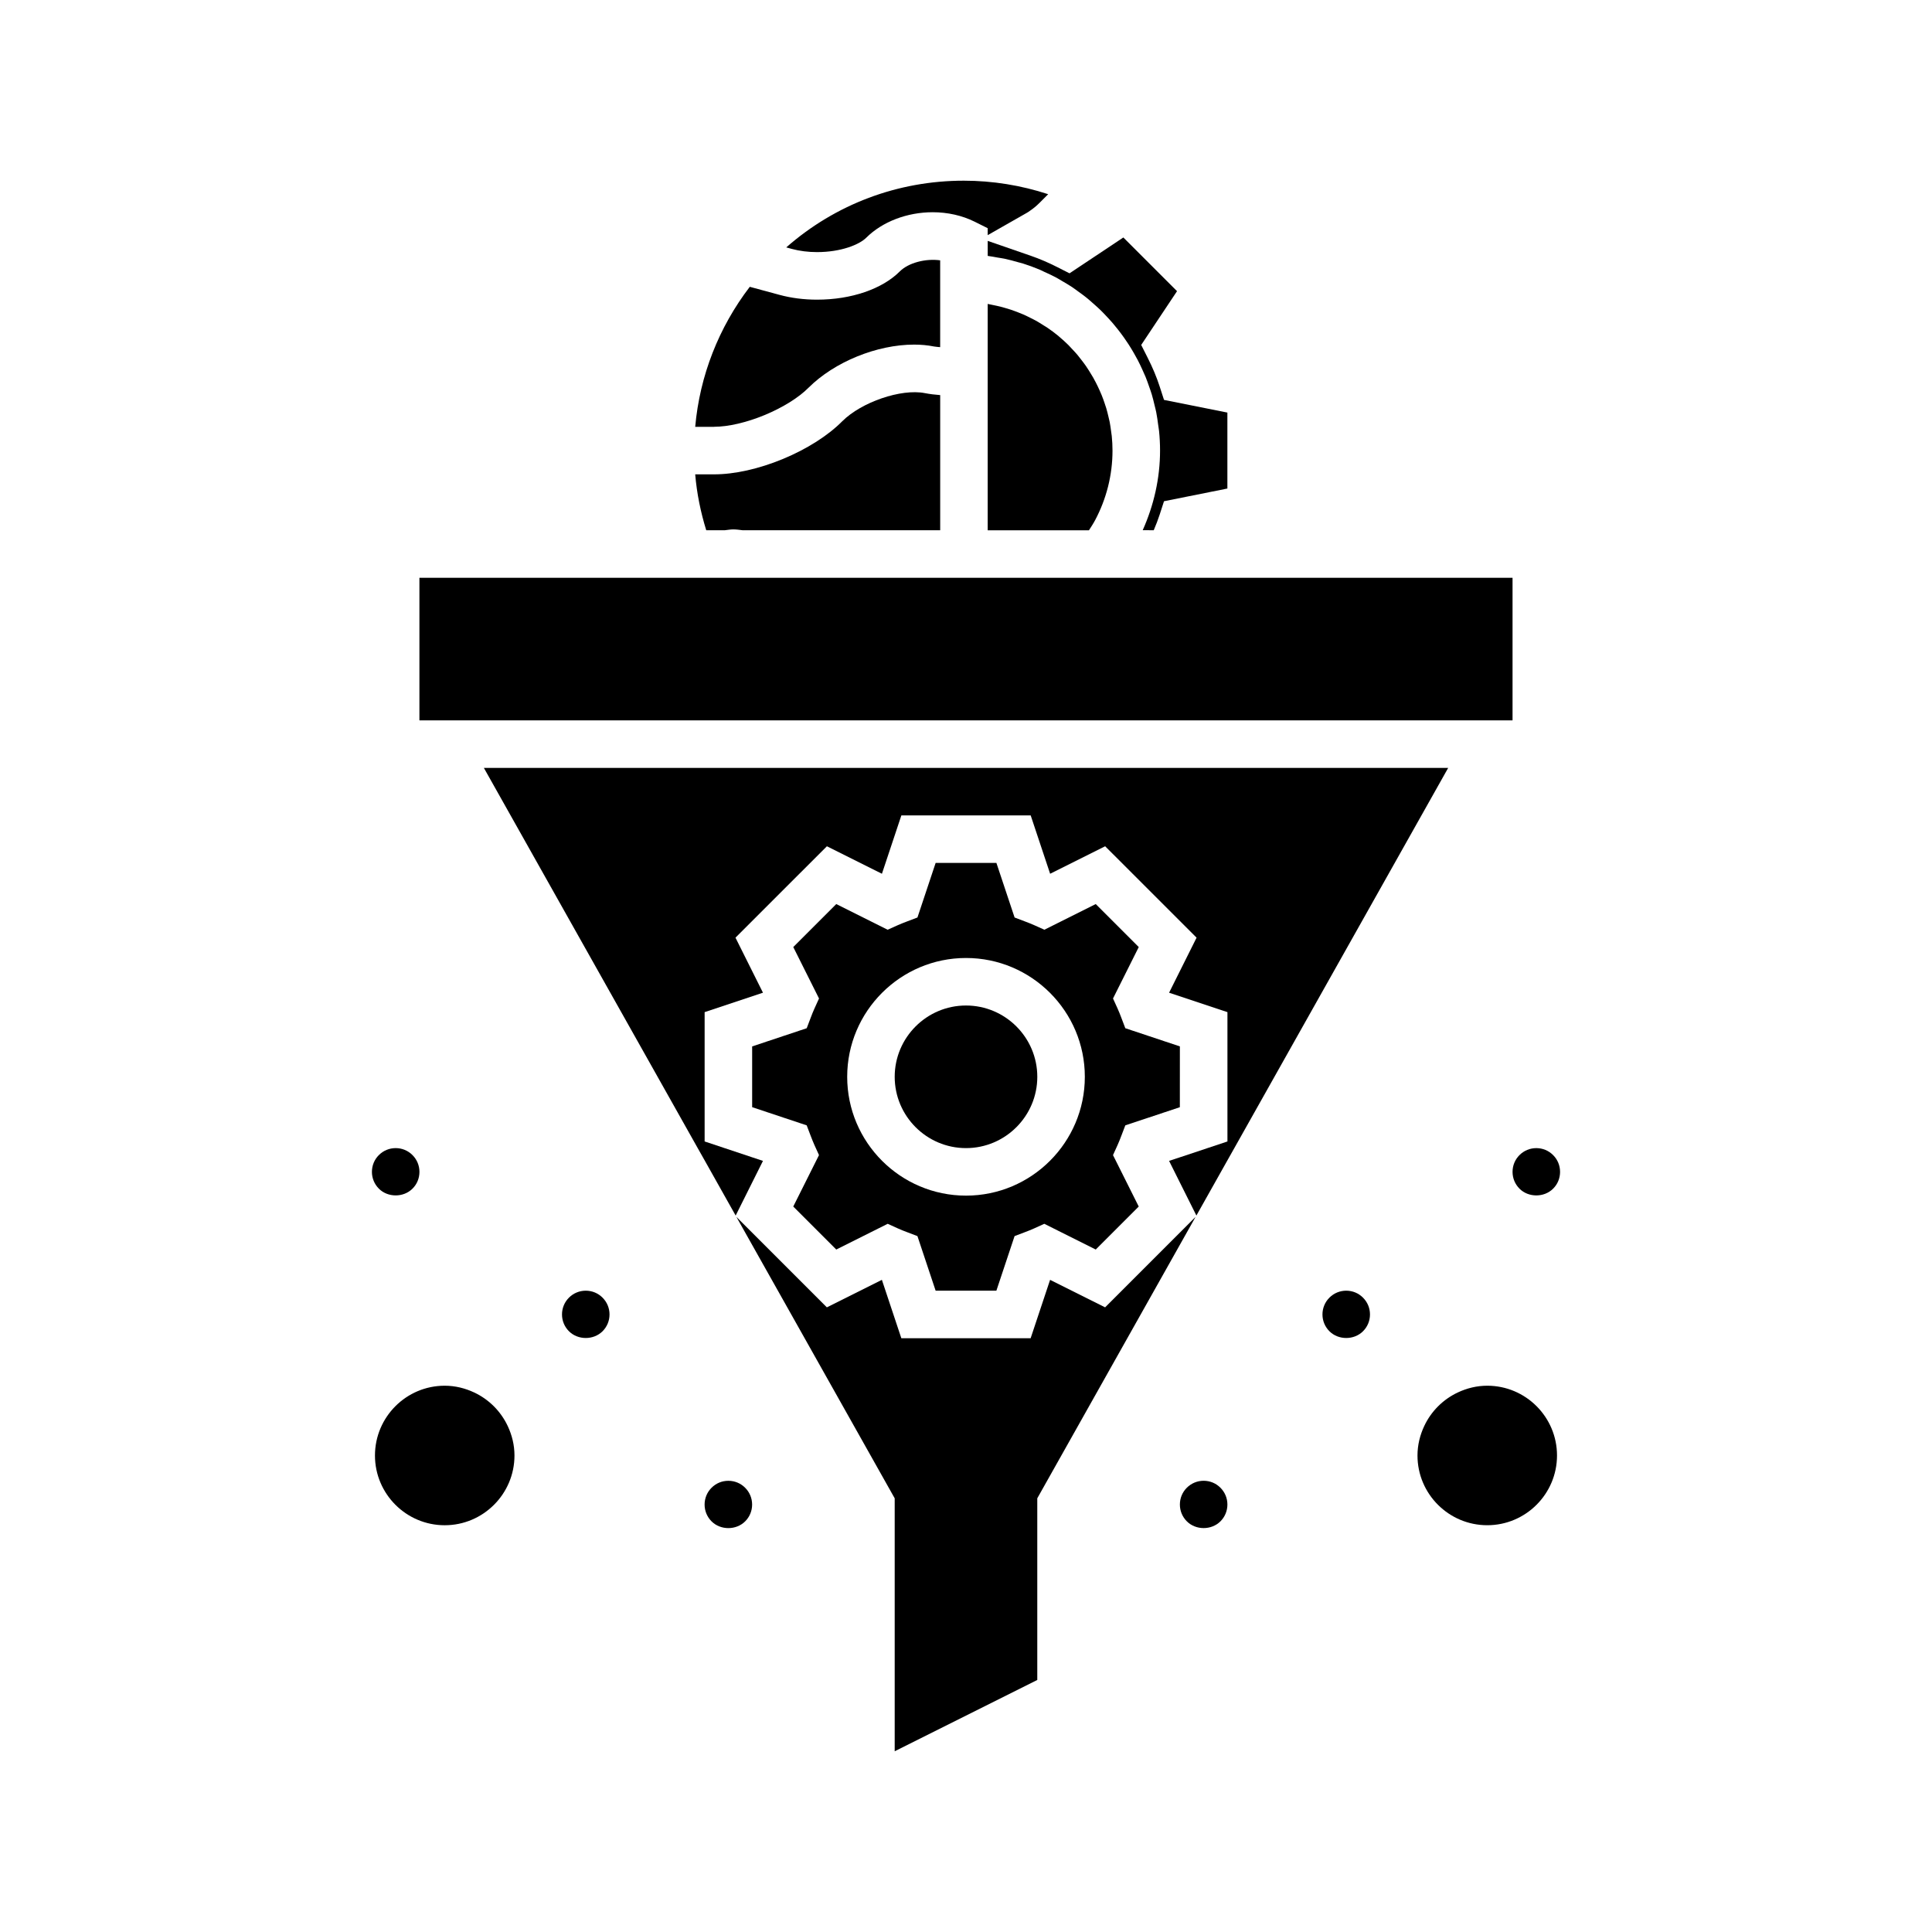
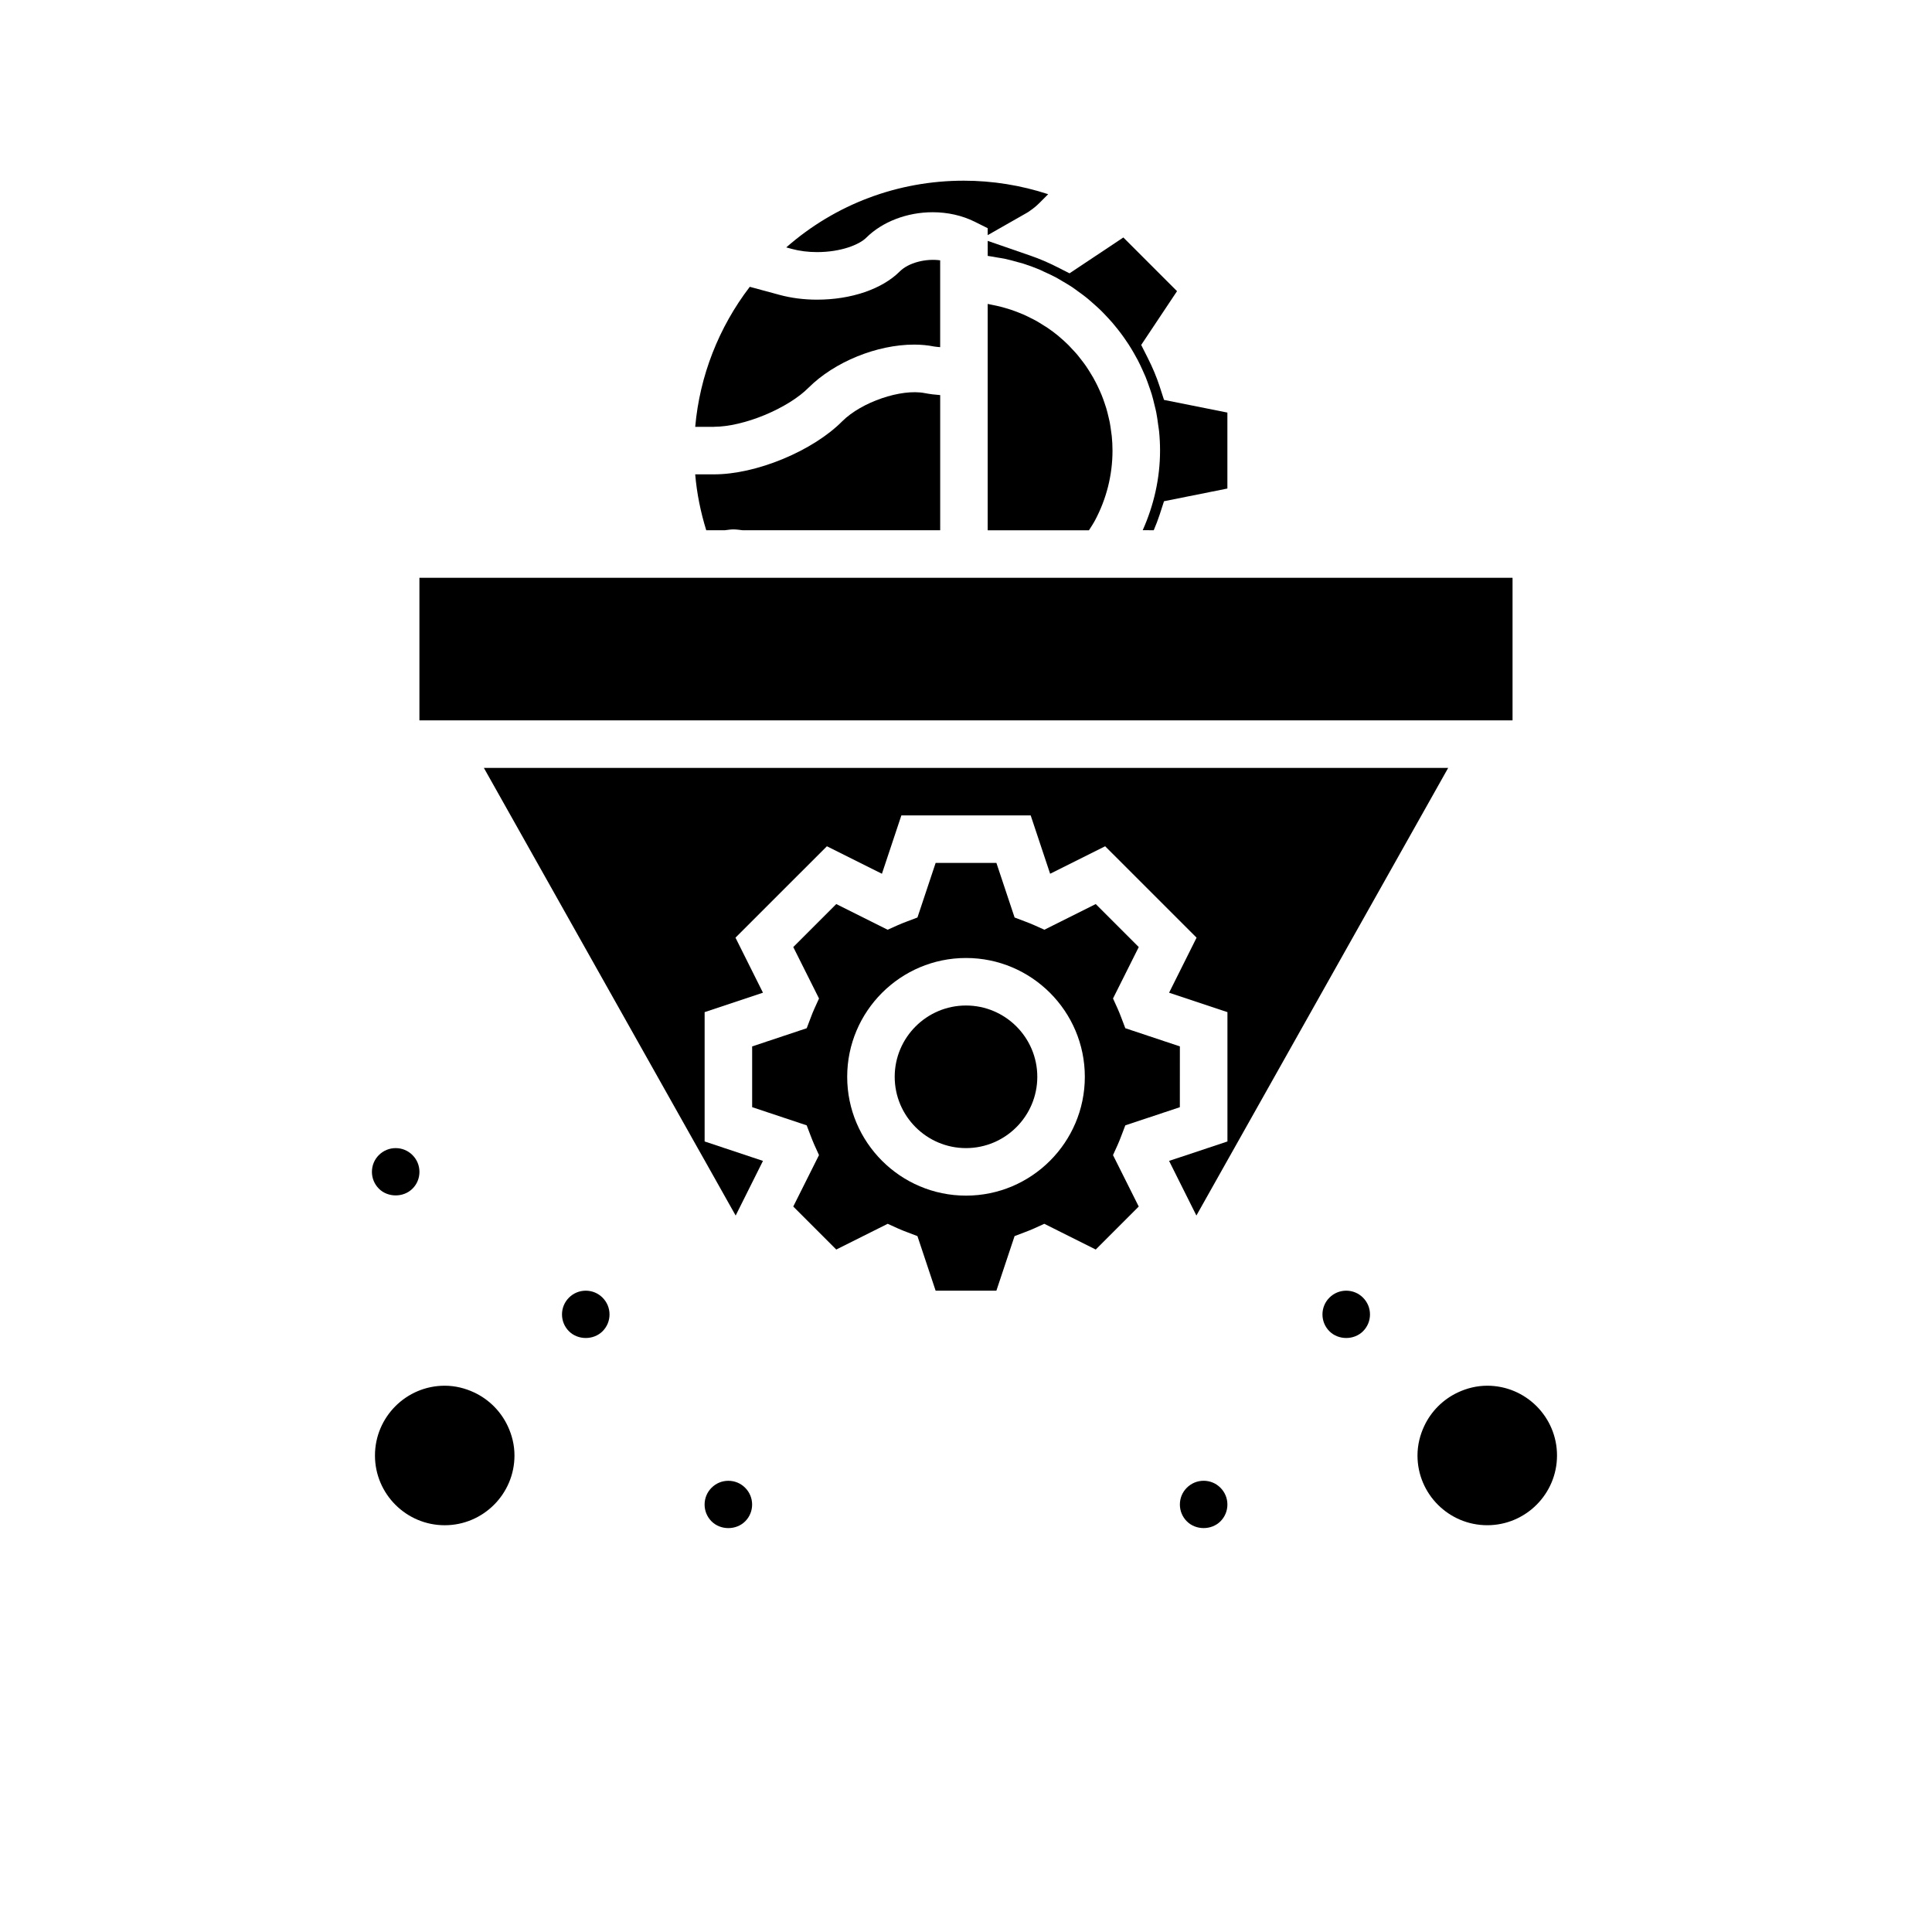
<svg xmlns="http://www.w3.org/2000/svg" fill="#000000" width="800px" height="800px" version="1.1" viewBox="144 144 512 512">
  <g>
    <path d="m365.62 475.14 13.629-6.82 2.731 1.238c0.77 0.348 1.559 0.66 2.352 0.957l2.797 1.062 4.82 14.461h16.105l4.82-14.461 2.797-1.062c0.797-0.301 1.578-0.609 2.352-0.957l2.731-1.238 13.629 6.82 11.395-11.395-6.82-13.629 1.238-2.731c0.348-0.777 0.66-1.57 0.961-2.367l1.062-2.785 14.453-4.816 0.008-16.109-14.461-4.82-1.062-2.797c-0.301-0.797-0.609-1.578-0.957-2.352l-1.238-2.731 6.82-13.629-11.395-11.395-13.613 6.805-2.719-1.219c-0.777-0.348-1.578-0.66-2.379-0.961l-2.797-1.062-4.82-14.461h-16.105l-4.82 14.461-2.801 1.062c-0.801 0.309-1.598 0.613-2.379 0.961l-2.719 1.219-13.613-6.805-11.395 11.395 6.82 13.629-1.238 2.731c-0.348 0.77-0.66 1.559-0.957 2.352l-1.062 2.797-14.461 4.82v16.105l14.453 4.816 1.062 2.785c0.309 0.797 0.613 1.586 0.961 2.367l1.238 2.731-6.82 13.629zm34.383-77.262c17.359 0 31.488 14.125 31.488 31.488 0 17.359-14.125 31.488-31.488 31.488-17.359 0-31.488-14.125-31.488-31.488 0-17.363 14.125-31.488 31.488-31.488z" />
    <path d="m400 448.26c10.414 0 18.895-8.48 18.895-18.895 0-10.414-8.48-18.895-18.895-18.895s-18.895 8.48-18.895 18.895c0 10.418 8.48 18.895 18.895 18.895z" />
    <path d="m449.75 284.52c0.605-1.422 1.145-2.812 1.586-4.176l1.137-3.512 16.797-3.367v-20.129l-16.797-3.359-1.137-3.516c-0.805-2.492-1.867-5.039-3.254-7.773l-1.652-3.273 9.496-14.254-14.227-14.227-14.262 9.5-3.281-1.664c-2.336-1.184-4.66-2.18-6.906-2.957l-11.496-3.977v3.981c0.891 0.105 1.758 0.293 2.637 0.441 0.598 0.105 1.211 0.18 1.797 0.301 1.219 0.258 2.414 0.586 3.598 0.926 0.398 0.117 0.805 0.195 1.199 0.316 1.566 0.492 3.098 1.055 4.602 1.688 0.371 0.156 0.727 0.352 1.094 0.52 1.113 0.5 2.223 1.012 3.293 1.586 0.535 0.289 1.043 0.621 1.566 0.922 0.871 0.508 1.738 1.012 2.574 1.566 0.559 0.371 1.094 0.781 1.637 1.176 0.762 0.551 1.523 1.094 2.246 1.684 0.543 0.438 1.062 0.906 1.586 1.367 0.684 0.598 1.359 1.199 2.016 1.828 0.516 0.5 1.004 1.012 1.492 1.531 0.613 0.648 1.219 1.305 1.805 1.984 0.469 0.551 0.918 1.109 1.367 1.672 0.551 0.699 1.082 1.41 1.602 2.141 0.418 0.59 0.82 1.184 1.215 1.789 0.488 0.75 0.945 1.516 1.395 2.297 0.359 0.625 0.715 1.25 1.047 1.891 0.422 0.805 0.812 1.633 1.188 2.465 0.297 0.648 0.594 1.289 0.867 1.949 0.352 0.867 0.664 1.758 0.973 2.648 0.227 0.66 0.469 1.309 0.672 1.984 0.281 0.945 0.516 1.914 0.742 2.875 0.156 0.645 0.332 1.281 0.457 1.934 0.215 1.09 0.363 2.195 0.508 3.309 0.074 0.559 0.18 1.109 0.238 1.668 0.168 1.684 0.258 3.391 0.258 5.117 0 7.402-1.664 14.555-4.594 21.113z" />
    <path d="m432.59 284.52c0.562-0.883 1.145-1.758 1.633-2.68 2.977-5.602 4.602-11.91 4.602-18.434 0-1.293-0.07-2.57-0.195-3.836-0.039-0.422-0.117-0.836-0.172-1.254-0.105-0.832-0.223-1.664-0.379-2.481-0.098-0.484-0.223-0.957-0.332-1.43-0.172-0.734-0.348-1.465-0.562-2.18-0.145-0.492-0.312-0.973-0.48-1.461-0.23-0.68-0.473-1.359-0.742-2.023-0.09-0.23-0.195-0.453-0.293-0.68-0.105-0.246-0.211-0.5-0.324-0.746-0.293-0.645-0.594-1.281-0.918-1.906-0.238-0.457-0.48-0.918-0.734-1.367-0.348-0.613-0.719-1.215-1.098-1.809-0.273-0.43-0.543-0.855-0.832-1.27-0.414-0.594-0.855-1.168-1.301-1.738-0.297-0.379-0.586-0.766-0.891-1.133-0.508-0.598-1.043-1.176-1.586-1.742-0.289-0.301-0.559-0.621-0.852-0.91-0.766-0.762-1.566-1.48-2.394-2.176-0.098-0.082-0.18-0.168-0.273-0.246-0.926-0.766-1.895-1.484-2.891-2.16-0.309-0.211-0.629-0.395-0.945-0.59-0.398-0.258-0.797-0.516-1.203-0.754 0 0-0.004 0-0.004-0.004-0.312-0.188-0.621-0.371-0.941-0.551-0.398-0.223-0.816-0.418-1.223-0.625-0.676-0.344-1.352-0.68-2.047-0.988-0.453-0.195-0.918-0.371-1.375-0.555-0.68-0.266-1.367-0.523-2.066-0.754-0.484-0.16-0.973-0.301-1.461-0.441-0.707-0.203-1.414-0.387-2.137-0.551-0.5-0.117-1.004-0.223-1.508-0.312-0.309-0.055-0.605-0.141-0.918-0.191v59.992h15.789l11.055-0.004z" />
    <path d="m360.52 210.81c6.359 0 11.227-1.984 13.055-3.824 4.258-4.231 10.816-6.742 17.59-6.742 3.981 0 7.812 0.867 11.09 2.492l3.492 1.738v1.844l10.434-5.945c0.258-0.141 0.488-0.316 0.727-0.484 0.941-0.629 1.762-1.316 2.539-2.09l2.332-2.332c-7.188-2.359-14.781-3.582-22.359-3.582-17.492 0-34.023 6.242-47.055 17.68l1.477 0.402c2.027 0.551 4.332 0.844 6.68 0.844z" />
    <path d="m467.43 547.17c1.188-1.188 1.844-2.769 1.844-4.453s-0.656-3.258-1.844-4.449c-1.188-1.195-2.769-1.848-4.453-1.848-1.684 0-3.258 0.656-4.453 1.844-1.195 1.188-1.844 2.769-1.844 4.453s0.656 3.258 1.844 4.453c2.379 2.383 6.523 2.383 8.906 0z" />
    <path d="m333.26 257.1c3.734 0 8.613-1.137 13.391-3.113 4.793-1.988 9.035-4.629 11.633-7.254 6.867-6.836 18.098-11.41 27.98-11.41 1.844 0 3.613 0.168 5.254 0.5 0.48 0.098 1.094 0.117 1.637 0.176v-23.008c-3.894-0.539-8.41 0.664-10.672 2.91-4.672 4.695-12.887 7.512-21.957 7.512-3.496 0-6.852-0.43-9.98-1.281l-7.844-2.125c-8.223 10.734-13.27 23.598-14.465 37.105h5.023z" />
    <path d="m399.45 347.5h-127.22l56.672 100.76 1.992 3.527 6.406 11.402 1.66 2.945 4.367-8.742 2.867-5.742-2.867-0.953-7.32-2.438-5.273-1.758v-34.273l15.461-5.148-7.285-14.586 24.227-24.223 14.582 7.285 5.152-15.465h34.27l5.152 15.465 14.582-7.285 24.227 24.223-7.285 14.586 15.465 5.148v34.273l-5.277 1.758-7.32 2.438-2.867 0.953 2.867 5.742 4.371 8.738 1.652-2.941 6.41-11.402 1.988-3.527 56.676-100.76z" />
    <path d="m331.16 284.52h4.914c0.742-0.074 1.48-0.223 2.223-0.223 0.852 0 1.676 0.125 2.508 0.223h52.355v-35.816c-1.43-0.102-2.797-0.277-4.074-0.523-6.277-1.23-16.773 2.367-21.879 7.453-3.758 3.797-9.355 7.359-15.73 10-6.34 2.625-12.809 4.074-18.211 4.074h-5.031c0.43 5.066 1.438 10.012 2.926 14.812z" />
    <path d="m255.15 297.12v37.785h289.69v-37.785z" />
-     <path d="m418.89 589.21v-48.141l0.809-1.441 36.977-65.738 4.168-7.406-23.977 23.977-14.582-7.289-5.152 15.469h-34.27l-5.152-15.469-14.582 7.289-23.98-23.98 4.172 7.418 37.785 67.172v67.031z" />
    <path d="m294.78 487.89c-1.188 1.188-1.844 2.769-1.844 4.453s0.656 3.258 1.844 4.453c2.383 2.383 6.523 2.383 8.906 0 1.188-1.188 1.844-2.769 1.844-4.453s-0.656-3.258-1.844-4.449c-1.188-1.195-2.769-1.848-4.453-1.848-1.68 0-3.258 0.652-4.453 1.844z" />
-     <path d="m555.59 450.11c-1.188-1.195-2.769-1.848-4.453-1.848s-3.258 0.656-4.453 1.844-1.844 2.769-1.844 4.453c0 1.684 0.656 3.258 1.844 4.453 1.188 1.195 2.82 1.785 4.453 1.785s3.258-0.594 4.453-1.785c1.195-1.188 1.844-2.769 1.844-4.453 0-1.68-0.652-3.262-1.844-4.449z" />
    <path d="m538.14 548.2c10.191 0 18.484-8.293 18.484-18.484s-8.293-18.488-18.484-18.488c-2.797 0-5.422 0.672-7.801 1.785-3.914 1.84-7.07 4.988-8.906 8.906-1.113 2.379-1.785 5.004-1.785 7.801 0 10.195 8.293 18.48 18.492 18.48z" />
    <path d="m248.86 448.26c-1.684 0-3.258 0.656-4.453 1.844-1.195 1.188-1.844 2.769-1.844 4.453 0 1.684 0.656 3.258 1.844 4.453 1.188 1.195 2.82 1.785 4.453 1.785 1.633 0 3.258-0.594 4.453-1.785 1.195-1.188 1.844-2.769 1.844-4.453 0-1.684-0.656-3.258-1.844-4.449-1.191-1.195-2.769-1.848-4.453-1.848z" />
    <path d="m243.37 529.72c0 10.191 8.293 18.484 18.484 18.484 10.191 0 18.488-8.293 18.488-18.484 0-2.797-0.672-5.422-1.785-7.801-1.84-3.914-4.988-7.07-8.906-8.906-2.379-1.113-5.004-1.785-7.801-1.785-10.191 0.004-18.48 8.297-18.48 18.492z" />
    <path d="m332.57 538.27c-1.188 1.188-1.844 2.769-1.844 4.453s0.656 3.258 1.844 4.453c2.383 2.383 6.523 2.383 8.906 0 1.188-1.188 1.844-2.769 1.844-4.453s-0.656-3.258-1.844-4.449c-1.188-1.195-2.769-1.848-4.453-1.848-1.684 0-3.262 0.648-4.453 1.844z" />
    <path d="m496.31 487.89c-1.188 1.188-1.844 2.769-1.844 4.453s0.656 3.258 1.844 4.453c2.383 2.383 6.523 2.383 8.906 0 1.188-1.188 1.844-2.769 1.844-4.453s-0.656-3.258-1.844-4.449c-1.188-1.195-2.769-1.848-4.453-1.848-1.684 0-3.262 0.652-4.453 1.844z" />
  </g>
</svg>